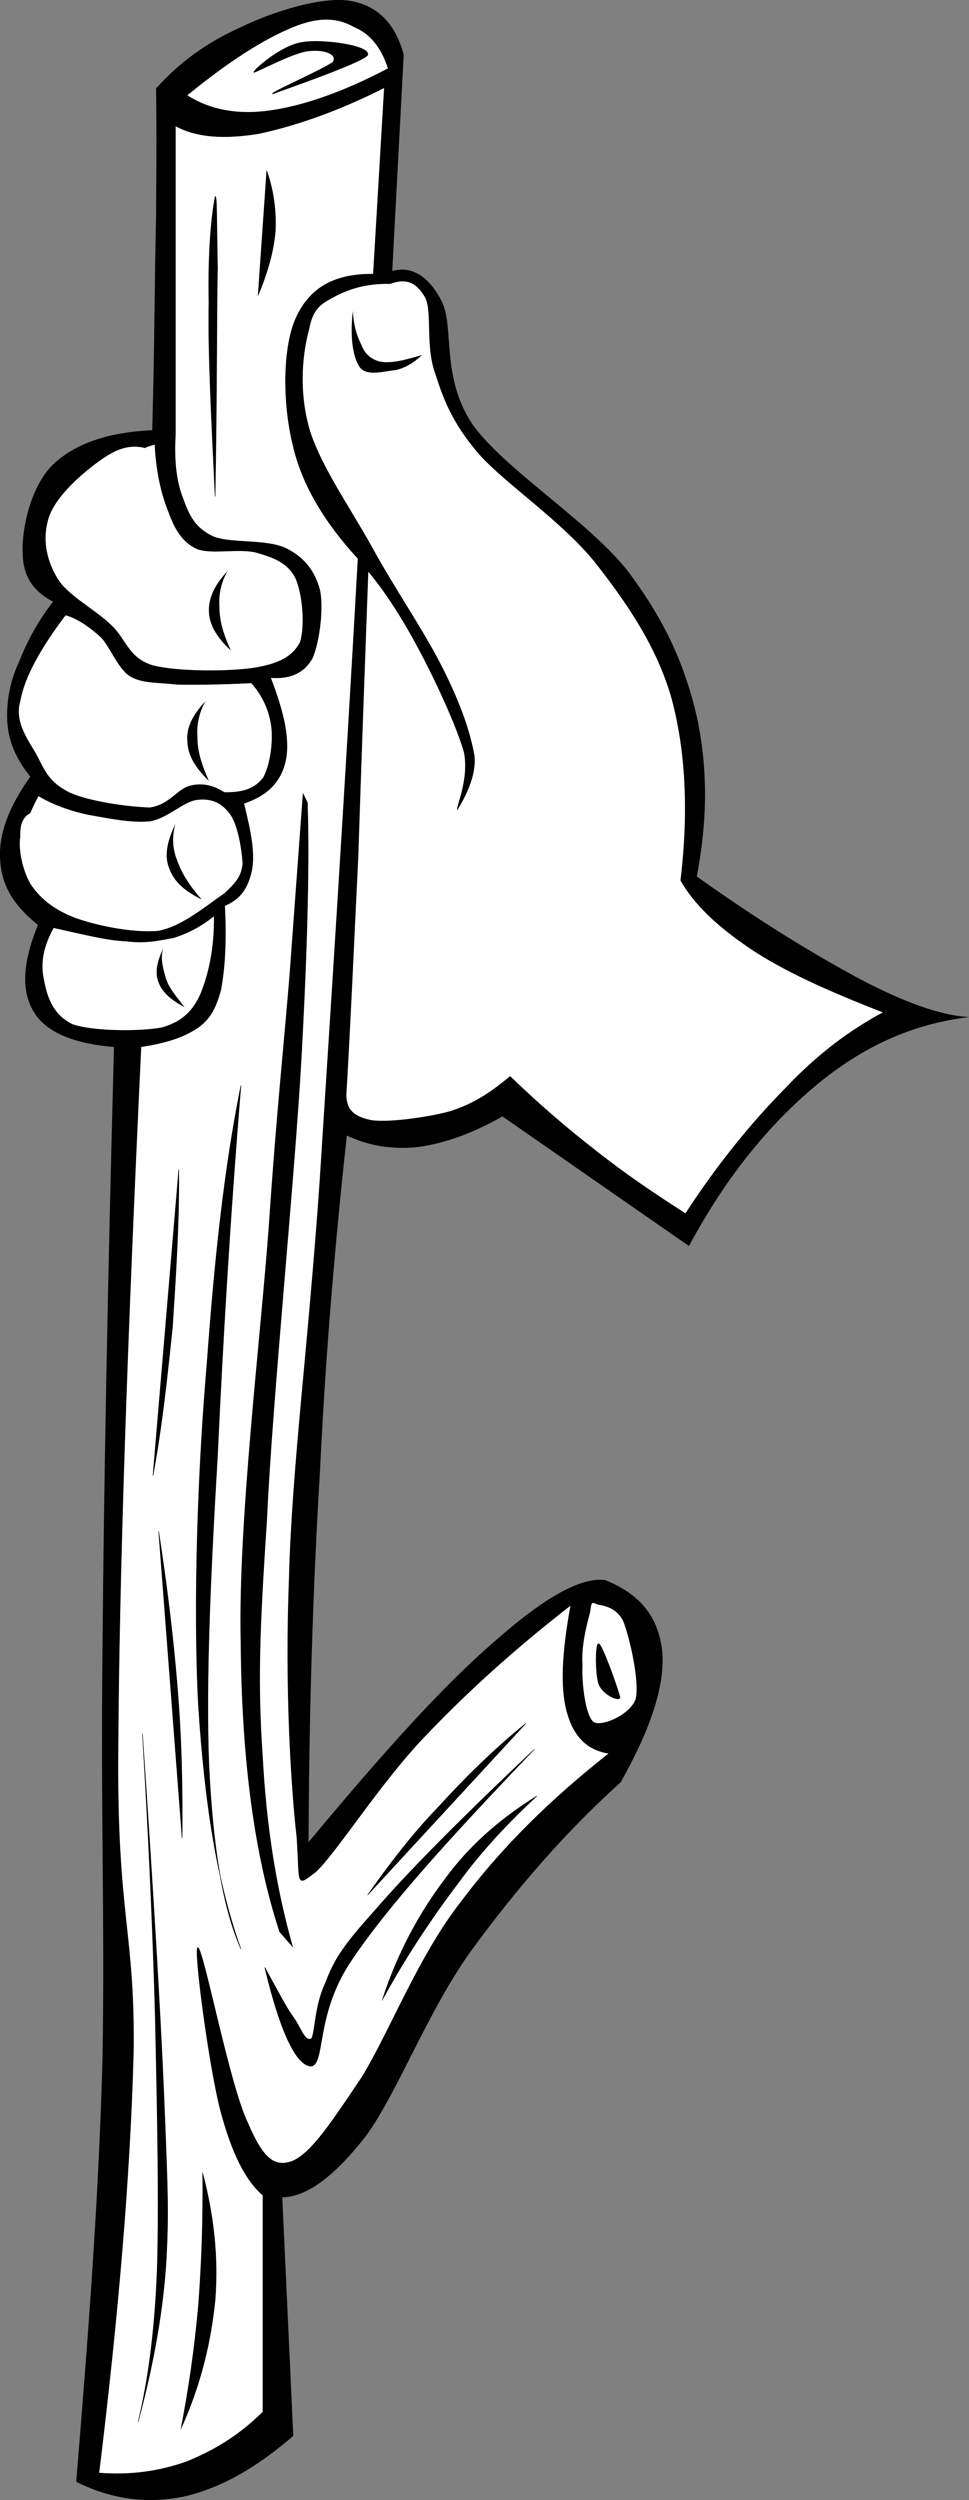
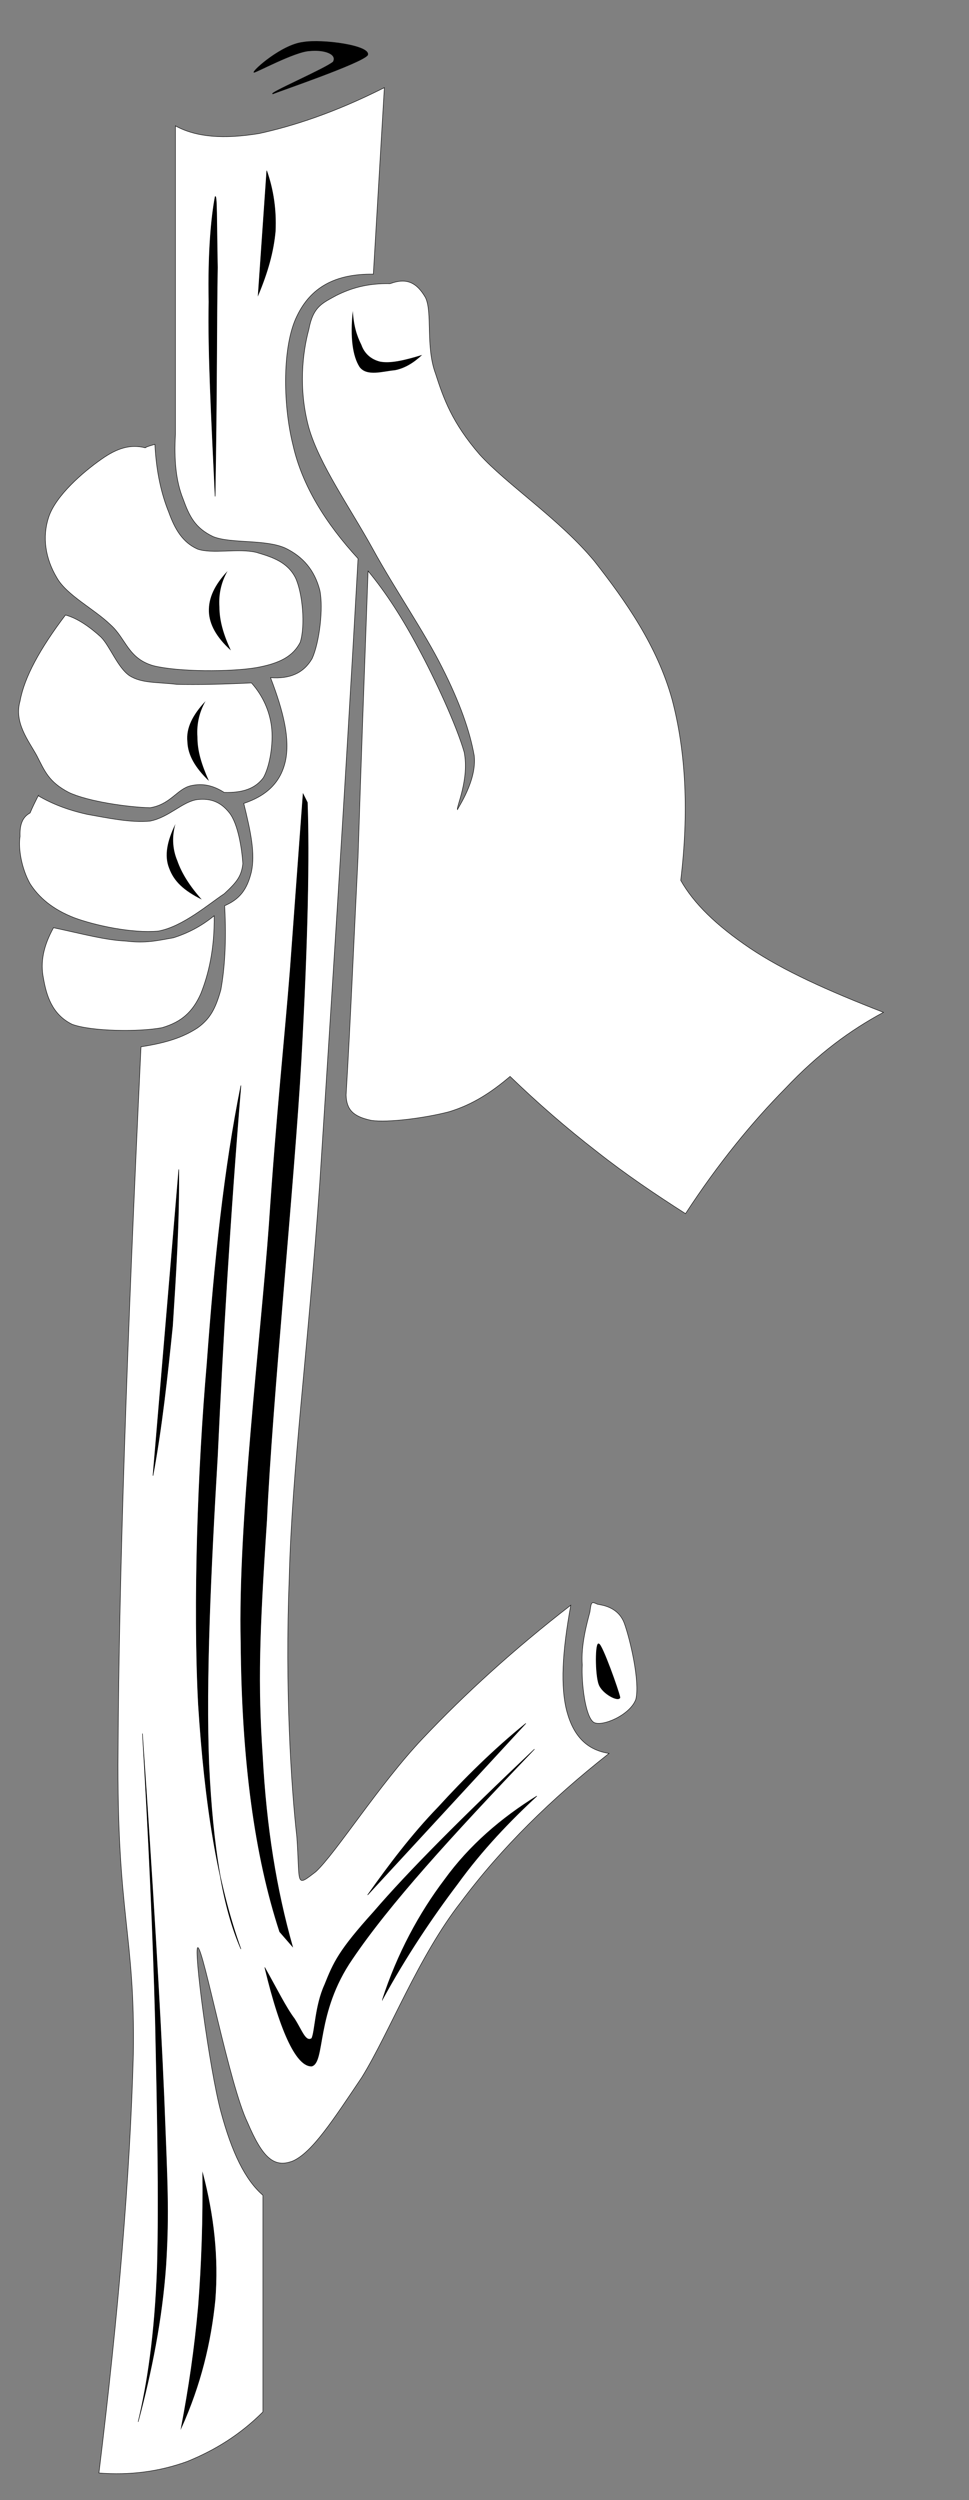
<svg xmlns="http://www.w3.org/2000/svg" xmlns:ns1="http://sodipodi.sourceforge.net/DTD/sodipodi-0.dtd" xmlns:ns2="http://www.inkscape.org/namespaces/inkscape" id="Layer_1" ns1:docname="Pot Hook with Hand_BW.svg" xml:space="preserve" ns1:version="0.32" version="1.0" ns2:output_extension="org.inkscape.output.svg.inkscape" ns2:version="0.45.1" viewBox="0 0 72.97 188.233" ns1:docbase="F:\SVG Uploaded to CC site\Misc\Fires and Cranes">
  <rect x="0" y="0" width="72.97" height="188.233" fill="#808080" stroke="none" />
  <ns1:namedview id="base" bordercolor="#666666" ns2:pageshadow="2" guidetolerance="10.0" ns2:current-layer="Layer_1" pagecolor="#ffffff" gridtolerance="10.0" ns2:zoom="2.0028369" objecttolerance="10.0" borderopacity="1.0" width="78px" ns2:cx="36.485001" ns2:cy="94.116501" ns2:window-y="254" ns2:window-x="1412" ns2:window-height="573" height="200px" ns2:pageopacity="0.0" ns2:window-width="744" />
  <g id="g3">
-     <path id="path5" style="stroke:#000000;stroke-width:.036;stroke-miterlimit:10;fill-rule:evenodd" d="m11.771 6.671c1.764-1.98 3.816-3.456 6.3-4.572 2.412-1.188 6.156-2.376 8.316-2.016 2.016 0.36 3.348 1.656 3.996 4.032l-0.864 16.308c1.44-0.396 2.736 0.324 3.744 2.304 0.936 1.944-0.072 5.652 2.268 9.18 2.34 3.384 8.856 7.38 11.772 11.16 2.772 3.708 4.212 6.912 5.148 10.872 0.828 3.852 0.828 7.74 0 12.06 4.788 3.42 8.892 5.904 12.312 7.74 3.42 1.8 6.048 2.7 8.028 2.844-4.176 0.54-7.813 2.196-11.34 5.112-3.492 2.916-6.732 6.804-9.576 12.096l-14.04-9.756c-2.268 1.296-4.32 2.016-6.3 2.304-1.98 0.216-3.744-0.072-5.436-0.864-0.864 7.992-1.584 16.195-2.016 25.195-0.54 8.97-0.828 18.15-0.864 28.08 5.688-6.84 10.188-11.84 14.04-15.15 3.708-3.28 6.48-4.86 8.316-4.61 2.7 1.08 4.032 2.85 4.284 5.44 0.18 2.52-0.864 5.72-3.133 9.75-4.355 3.93-7.955 8.18-11.196 12.6-3.276 4.5-5.616 10.8-7.992 14.04-2.448 3.14-4.5 4.58-6.3 4.61l0.828 17.97c-2.88 2.48-5.544 3.96-8.28 4.57-2.736 0.54-5.364 0.21-8.028-1.12 0.9-10.91 1.692-21.24 1.98-31.82 0.18-10.62-0.144-18.22 0-30.96 0.108-12.89 0.396-27.65 0.864-45.254-3.06-0.252-5.112-1.116-6.012-2.592-1.008-1.584-0.864-3.78 0.288-6.588-1.836-1.476-2.736-2.952-2.844-4.86-0.144-1.908 0.612-3.96 2.268-6.3-1.044-1.296-1.62-2.592-1.728-4.032-0.108-1.476 0.18-3.132 0.864-4.572 0.576-1.476 1.44-3.132 2.592-4.572-1.584-0.828-2.304-1.98-2.304-3.744-0.072-1.836 0.648-5.004 2.304-6.588 1.584-1.512 4.068-2.412 7.452-2.556 0.18-6.516 0.18-11.736 0.288-16.056 0.037-4.393 0.037-7.488 0.001-9.685z" />
-     <path id="path7" style="fill-rule:evenodd;stroke:#000000;stroke-width:.036;stroke-miterlimit:10;fill:#ffffff" d="m14.075 7.176c1.692 1.08 3.744 1.512 6.3 1.152 2.484-0.36 5.436-1.368 8.856-3.168-0.504-1.62-1.404-2.664-2.556-3.132-1.188-0.684-2.592-0.828-4.608 0-2.196 0.9-4.716 2.484-7.992 5.148z" />
    <path id="path9" style="fill-rule:evenodd;stroke:#000000;stroke-width:.036;stroke-miterlimit:10;fill:#ffffff" d="m13.211 9.479v23.221c-0.108 1.908 0.036 3.528 0.576 4.86 0.468 1.296 0.9 2.196 2.268 2.844 1.368 0.54 3.924 0.18 5.436 0.864 1.332 0.648 2.196 1.656 2.592 3.168 0.288 1.368-0.036 3.96-0.576 5.148-0.648 1.116-1.692 1.548-3.132 1.44 1.008 2.628 1.476 4.68 1.116 6.3-0.36 1.584-1.404 2.592-3.132 3.168 0.54 2.196 0.864 3.78 0.576 5.148-0.324 1.332-0.864 2.052-2.016 2.556 0.144 2.736 0 4.752-0.288 6.336-0.396 1.404-0.792 2.16-1.728 2.844-1.08 0.72-2.376 1.152-4.284 1.44-1.08 22.784-1.656 40.104-1.728 52.924-0.108 12.63 1.296 13.75 1.152 22.93-0.252 9.14-1.116 19.47-2.592 31.53 2.34 0.18 4.5-0.1 6.624-0.86 2.052-0.83 3.96-1.98 5.724-3.74v-16.31c-1.332-1.15-2.34-3.21-3.168-6.3-0.864-3.21-2.088-12.46-1.728-12.35 0.432 0.14 2.376 10.37 3.744 13.18 1.116 2.62 1.98 3.45 3.42 2.88 1.44-0.65 2.988-3.03 5.184-6.3 2.088-3.39 4.248-9.08 7.452-13.18 3.096-4.14 6.768-7.74 11.16-11.2-1.656-0.25-2.664-1.29-3.168-3.13-0.504-1.87-0.36-4.5 0.288-8.03-4.284 3.32-7.957 6.66-11.161 10.05-3.24 3.42-6.516 8.6-8.028 10.01-1.584 1.22-1.188 1-1.44-2.6-0.432-3.81-0.9-11.23-0.576-19.47 0.216-8.35 1.404-16.99 2.304-29.81 0.828-12.996 1.836-28.332 2.88-46.98-2.448-2.664-4.212-5.508-4.896-8.532-0.792-3.168-0.792-7.524 0.288-9.72 1.044-2.196 2.916-3.204 5.76-3.168l0.829-14.04c-3.708 1.872-6.804 2.88-9.432 3.456-2.664 0.432-4.716 0.288-6.3-0.577z" />
    <path id="path11" style="fill-rule:evenodd;stroke:#000000;stroke-width:.036;stroke-miterlimit:10;fill:#ffffff" d="m10.907 33.708c-1.08-0.252-2.052 0-3.313 0.9-1.332 0.936-3.384 2.7-3.924 4.32-0.503 1.511-0.251 3.132 0.613 4.572 0.756 1.332 2.808 2.34 4.068 3.564 1.152 1.044 1.296 2.52 3.204 3.06 1.872 0.468 5.796 0.468 7.74 0.144 1.8-0.324 2.772-0.864 3.312-1.908 0.396-1.26 0.18-3.708-0.36-4.86-0.612-1.188-1.728-1.548-2.952-1.908-1.332-0.324-3.312 0.144-4.428-0.252-1.116-0.504-1.692-1.476-2.16-2.772-0.54-1.332-0.936-2.988-1.044-5.112-0.252 0.072-0.504 0.144-0.756 0.252z" />
    <path id="path13" style="fill-rule:evenodd;stroke:#000000;stroke-width:.036;stroke-miterlimit:10;fill:#ffffff" d="m4.931 46.308c0.936 0.252 1.872 0.936 2.664 1.656 0.684 0.684 1.26 2.304 2.16 2.916 0.936 0.576 1.98 0.468 3.564 0.648 1.512 0.036 3.384 0 5.616-0.108 0.864 0.972 1.368 2.124 1.512 3.312s-0.108 2.916-0.612 3.816c-0.612 0.828-1.548 1.152-2.952 1.116-0.792-0.504-1.584-0.72-2.52-0.504-1.044 0.252-1.512 1.404-3.06 1.656-1.62-0.036-4.68-0.468-6.12-1.152-1.512-0.792-1.8-1.584-2.412-2.772-0.612-1.116-1.728-2.484-1.26-4.104 0.324-1.8 1.512-3.96 3.42-6.48z" />
    <path id="path15" style="fill-rule:evenodd;stroke:#000000;stroke-width:.036;stroke-miterlimit:10;fill:#ffffff" d="m2.879 59.916c1.044 0.612 2.232 1.08 3.708 1.404 1.44 0.252 3.24 0.648 4.716 0.504 1.44-0.288 2.448-1.476 3.564-1.62 1.008-0.108 1.764 0.18 2.412 1.008s0.936 2.7 1.008 3.816c-0.108 0.936-0.432 1.368-1.404 2.268-1.152 0.756-3.132 2.484-4.968 2.808-1.98 0.18-4.788-0.432-6.336-1.008-1.656-0.648-2.664-1.548-3.312-2.556-0.648-1.152-0.9-2.664-0.756-3.564-0.036-0.936 0.216-1.476 0.756-1.765 0.18-0.431 0.396-0.863 0.612-1.295z" />
    <path id="path17" style="fill-rule:evenodd;stroke:#000000;stroke-width:.036;stroke-miterlimit:10;fill:#ffffff" d="m4.031 69.852c2.196 0.468 3.888 0.936 5.472 1.008 1.476 0.18 2.34-0.036 3.564-0.252 1.116-0.36 2.088-0.864 3.06-1.656 0.036 2.52-0.432 4.428-1.008 5.868-0.612 1.368-1.44 2.124-2.916 2.556-1.692 0.324-5.292 0.288-6.768-0.252-1.548-0.756-1.944-2.232-2.16-3.456-0.252-1.225 0-2.448 0.756-3.816z" />
    <path id="path19" style="fill-rule:evenodd" d="m17.135 42.996c-0.972 1.044-1.44 2.016-1.404 3.06 0.036 0.936 0.54 1.908 1.656 2.916-0.576-1.224-0.864-2.268-0.864-3.276-0.072-1.044 0.18-1.945 0.612-2.7z" />
    <path id="path21" style="fill-rule:evenodd" d="m15.479 52.788c-0.972 1.044-1.476 2.016-1.368 3.06 0.036 1.008 0.576 1.944 1.62 2.952-0.576-1.296-0.864-2.268-0.864-3.312-0.072-1.045 0.18-1.945 0.612-2.7z" />
    <path id="path23" style="fill-rule:evenodd" d="m13.211 62.04c-0.612 1.26-0.864 2.376-0.468 3.348 0.36 0.972 1.08 1.656 2.448 2.34-0.9-1.008-1.512-1.98-1.836-2.916-0.396-0.937-0.396-1.908-0.144-2.772z" />
-     <path id="path25" style="fill-rule:evenodd" d="m12.311 71.364c-0.468 1.008-0.684 1.836-0.36 2.628 0.252 0.684 0.9 1.296 1.944 1.836-0.648-0.828-1.26-1.548-1.44-2.304-0.216-0.756-0.396-1.477-0.144-2.16z" />
+     <path id="path25" style="fill-rule:evenodd" d="m12.311 71.364z" />
    <path id="path27" style="fill-rule:evenodd;stroke:#000000;stroke-width:.036;stroke-miterlimit:10;fill:#ffffff" d="m29.375 21.359c-1.764-0.036-2.988 0.36-4.068 0.9-1.044 0.576-1.728 0.828-2.052 2.556-0.468 1.728-0.792 4.464 0 7.38 0.792 2.772 3.096 6.012 4.824 9.144 1.656 3.024 3.852 6.192 5.22 8.928 1.332 2.628 2.088 4.788 2.412 6.624 0.216 1.872-1.224 3.924-1.26 4.068-0.108-0.18 0.9-2.268 0.504-4.32-0.576-2.016-2.232-5.58-3.42-7.776-1.224-2.304-2.448-4.212-3.816-5.868-0.288 7.848-0.54 14.832-0.756 21.528-0.324 6.552-0.576 12.528-0.9 17.928 0.036 1.116 0.54 1.62 1.908 1.908 1.26 0.18 4.032-0.18 5.832-0.648 1.8-0.54 3.204-1.476 4.608-2.664 2.088 2.016 4.248 3.888 6.479 5.616 2.232 1.764 4.429 3.24 6.732 4.716 2.484-3.816 5.04-6.912 7.523-9.432 2.484-2.628 4.896-4.392 7.381-5.724-4.177-1.62-7.524-3.132-10.044-4.824-2.557-1.728-4.248-3.384-5.221-5.112 0.612-5.112 0.396-9.648-0.647-13.608-1.116-4.032-3.492-7.416-5.868-10.44-2.592-3.132-6.588-5.76-8.64-8.028-2.052-2.376-2.7-4.176-3.312-6.084-0.756-2.052-0.216-4.608-0.756-5.724-0.647-1.115-1.403-1.511-2.663-1.044z" />
    <path id="path29" style="fill-rule:evenodd" d="m26.567 23.412c0.072 1.116 0.288 1.836 0.648 2.556 0.216 0.612 0.684 1.08 1.404 1.26 0.756 0.144 1.764-0.072 3.168-0.504-0.612 0.576-1.296 1.008-2.052 1.152-0.864 0.072-2.124 0.504-2.664-0.252-0.504-0.792-0.72-2.196-0.504-4.212z" />
    <path id="path31" style="fill-rule:evenodd;stroke:#000000;stroke-width:.036;stroke-miterlimit:10;fill:#ffffff" d="m44.423 121.37c-0.216 0.83-0.684 2.48-0.576 3.99-0.071 1.3 0.216 3.89 0.864 4.32 0.612 0.36 2.736-0.54 3.168-1.73 0.324-1.33-0.432-4.53-0.864-5.72-0.468-1.26-1.691-1.37-2.016-1.44-0.468-0.21-0.468-0.21-0.576 0.58z" />
    <path id="path33" style="stroke:#000000;stroke-width:.036;stroke-miterlimit:10;fill-rule:evenodd" d="m16.199 14.808c-0.288 1.548-0.54 4.14-0.468 7.92-0.072 3.78 0.18 8.568 0.468 14.652 0.144-7.812 0.108-13.464 0.18-17.244-0.072-3.781-0.036-5.509-0.18-5.328z" />
    <path id="path35" style="stroke:#000000;stroke-width:.036;stroke-miterlimit:10;fill-rule:evenodd" d="m19.115 5.448c-0.036-0.18 2.124-2.088 3.708-2.268 1.44-0.252 5.148 0.252 4.86 0.972-0.468 0.612-6.732 2.736-7.128 2.916-0.468 0 3.96-1.908 4.536-2.412 0.324-0.612-0.72-0.936-1.764-0.828-1.116 0.036-4.14 1.692-4.212 1.62z" />
    <path id="path37" style="stroke:#000000;stroke-width:.036;stroke-miterlimit:10;fill-rule:evenodd" d="m20.087 12.864l-0.648 9.36c0.72-1.728 1.152-3.24 1.296-4.824 0.072-1.585-0.144-3.096-0.648-4.536z" />
    <path id="path39" style="stroke:#000000;stroke-width:.036;stroke-miterlimit:10;fill-rule:evenodd" d="m23.147 60.419c0.144 3.888 0.036 10.296-0.468 19.368-0.504 9.036-2.196 25.773-2.592 34.663-0.576 8.64-0.684 12.42-0.324 17.75 0.288 5.4 1.044 10.05 2.268 14.37l-0.972-1.12c-1.872-5.72-2.844-12.85-2.916-21.78-0.216-9 1.512-23 2.124-31.463 0.576-8.568 1.152-13.716 1.584-19.188 0.396-5.472 0.72-9.756 0.972-13.248l0.324 0.648z" />
    <path id="path41" style="stroke:#000000;stroke-width:.036;stroke-miterlimit:10;fill-rule:evenodd" d="m18.143 81.731c-0.828 10.08-1.368 19.329-1.764 27.899-0.504 8.53-0.9 16.92-0.648 23.22 0.288 6.23 1.044 10.77 2.412 13.9-1.8-4.97-2.736-11.05-3.204-18.4-0.396-7.56-0.036-17.78 0.648-25.67 0.576-7.881 1.296-14.684 2.556-20.949z" />
    <path id="path43" style="stroke:#000000;stroke-width:.036;stroke-miterlimit:10;fill-rule:evenodd" d="m19.943 148.15c1.224 5.11 2.448 7.45 3.528 7.42 1.044-0.29 0.252-4 3.06-8.07 2.772-4.1 7.344-9.14 13.716-15.8-5.472 5.18-9.504 9.22-12.096 12.24-2.664 2.95-3.024 3.81-3.708 5.51-0.72 1.58-0.72 3.52-0.972 4.03-0.468 0.29-0.72-0.58-1.296-1.48-0.648-0.86-1.296-2.19-2.232-3.85z" />
    <path id="path45" style="stroke:#000000;stroke-width:.036;stroke-miterlimit:10;fill-rule:evenodd" d="m28.799 150.56c1.764-3.24 3.744-6.19 5.652-8.71 1.872-2.59 3.96-4.75 5.976-6.62-2.664 1.65-5.076 3.71-6.948 6.3-1.908 2.52-3.564 5.58-4.68 9.03z" />
    <path id="path47" style="stroke:#000000;stroke-width:.036;stroke-miterlimit:10;fill-rule:evenodd" d="m27.683 142.68l11.916-12.92c-2.447 1.98-4.644 4.17-6.588 6.3-2.016 2.08-3.744 4.39-5.328 6.62z" />
    <path id="path49" style="stroke:#000000;stroke-width:.036;stroke-miterlimit:10;fill-rule:evenodd" d="m10.727 130.55c0.468 7.74 0.792 14.9 0.972 21.63 0.144 6.7 0.288 13.43 0.144 18.54-0.18 5.04-0.756 8.82-1.44 11.63 1.008-3.78 1.8-7.7 2.088-11.77 0.252-4.07 0.108-6.19-0.144-12.74-0.288-6.74-0.828-15.74-1.62-27.29z" />
    <path id="path51" style="stroke:#000000;stroke-width:.036;stroke-miterlimit:10;fill-rule:evenodd" d="m15.263 163.63c0.036 3.42-0.072 6.81-0.324 10.01-0.288 3.24-0.72 6.16-1.296 9.18 1.476-3.28 2.232-6.44 2.556-9.65 0.252-3.24-0.108-6.37-0.936-9.54z" />
    <path id="path53" style="stroke:#000000;stroke-width:.036;stroke-miterlimit:10;fill-rule:evenodd" d="m45.107 123.78c-0.288-0.25-0.288 2.34 0 3.06 0.252 0.68 1.476 1.33 1.584 0.97-0.108-0.54-1.332-3.96-1.584-4.03z" />
    <path id="path55" style="stroke:#000000;stroke-width:.036;stroke-miterlimit:10;fill-rule:evenodd" d="m13.463 88.067l-1.944 23.043c0.684-3.71 1.08-7.42 1.476-11.272 0.252-3.959 0.504-7.702 0.468-11.771z" />
-     <path id="path57" style="stroke:#000000;stroke-width:.036;stroke-miterlimit:10;fill-rule:evenodd" d="m11.951 115.32l1.764 23.08c0.036-3.86-0.036-7.46-0.36-11.38-0.324-3.96-0.792-7.67-1.404-11.7z" />
  </g>
</svg>